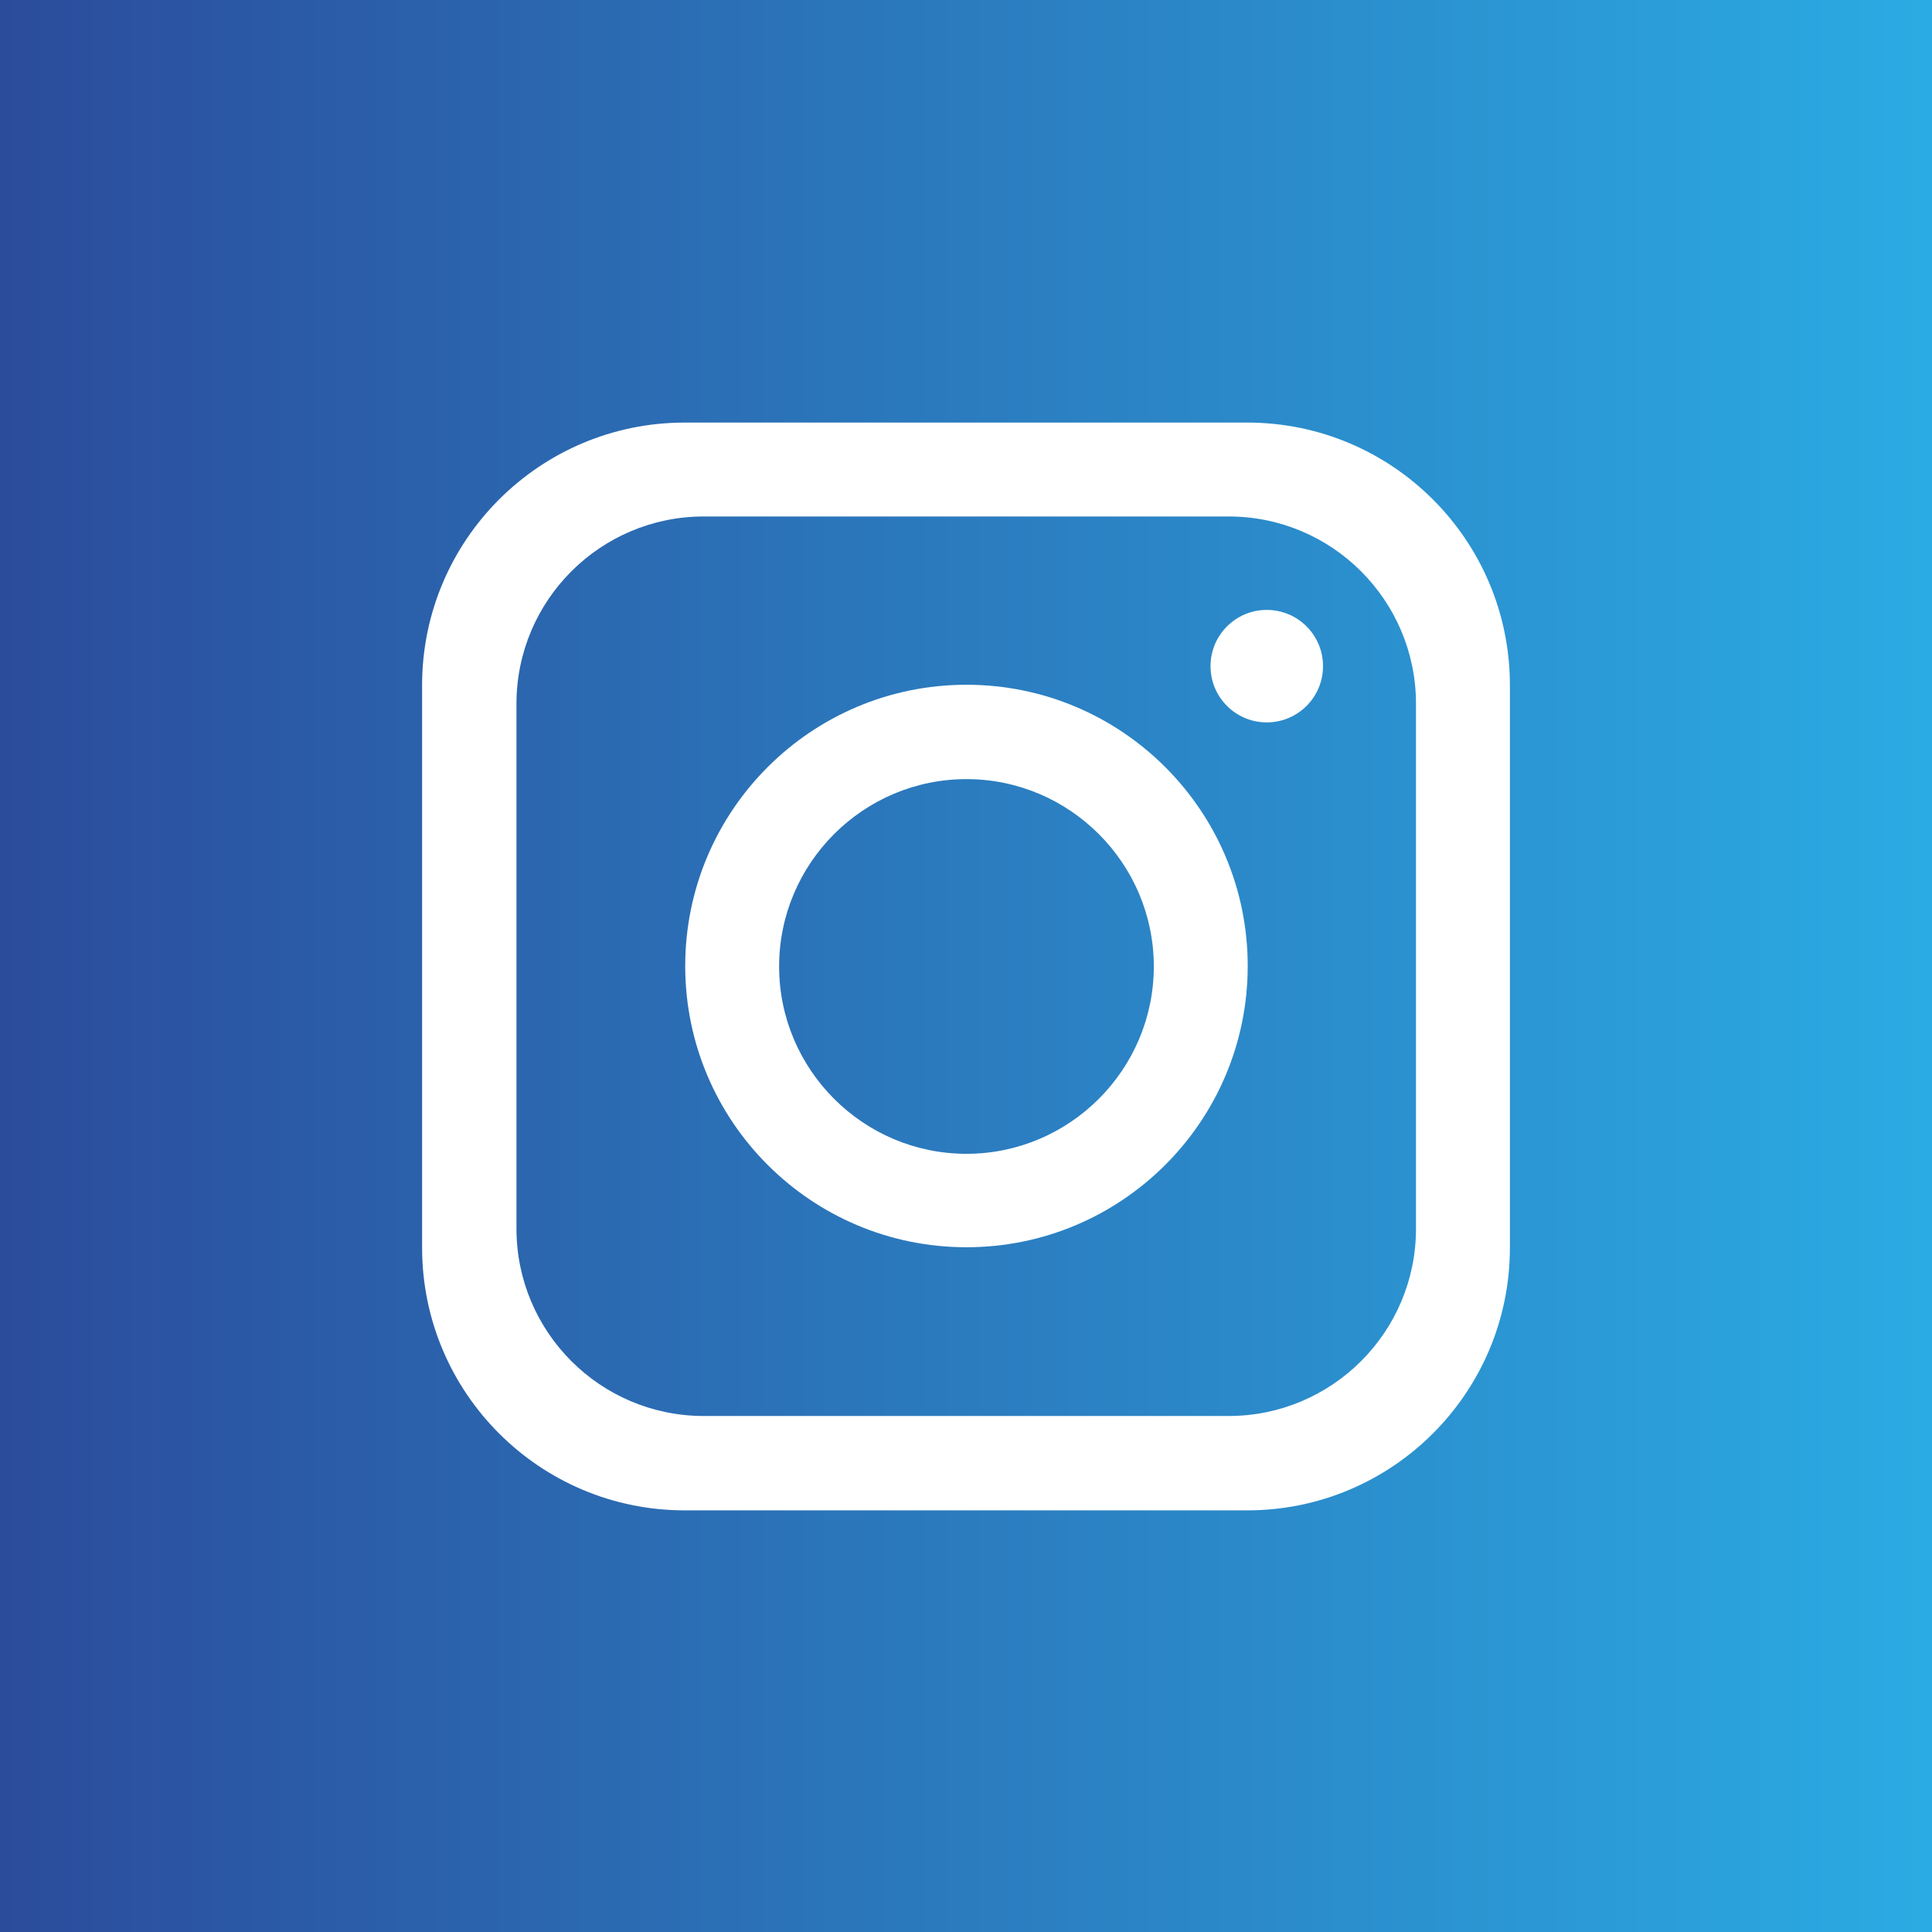
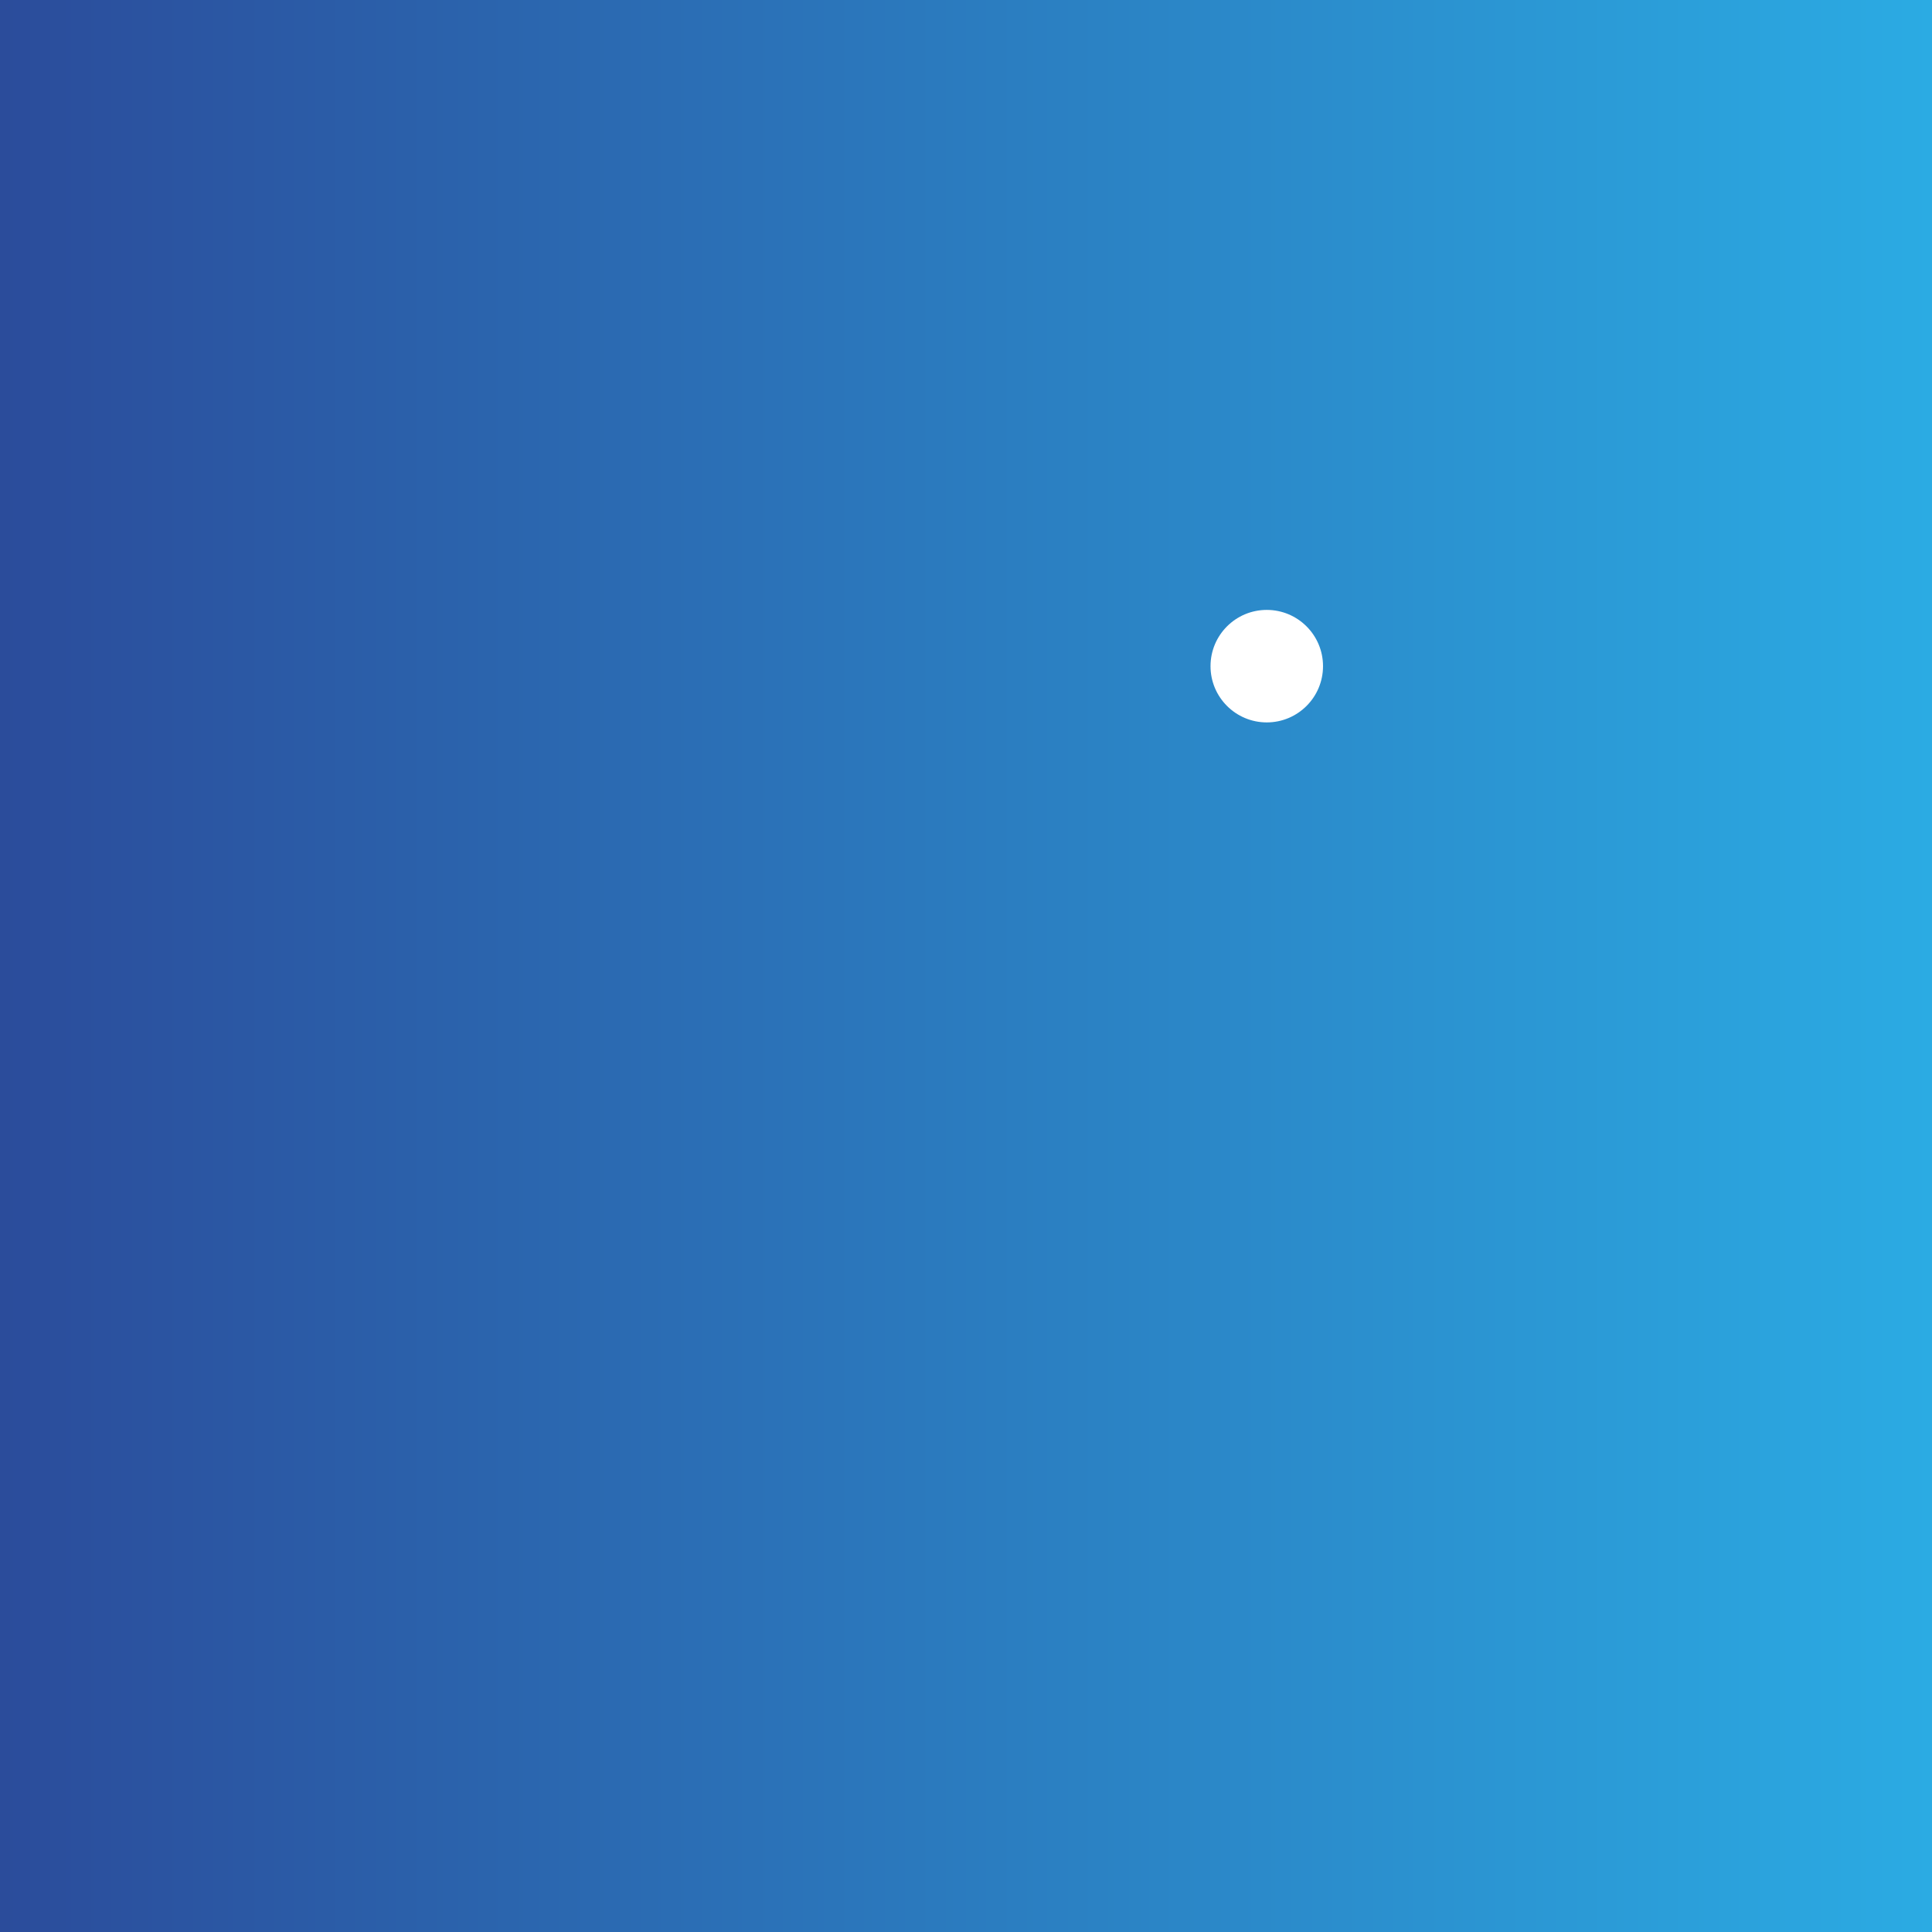
<svg xmlns="http://www.w3.org/2000/svg" id="Warstwa_1" data-name="Warstwa 1" viewBox="0 0 41.56 41.56">
  <rect x="0" y="0" width="41.56" height="41.56" fill="#333333" stroke="none" />
  <defs>
    <style>
      .cls-1 {
        fill: #fff;
      }

      .cls-2 {
        fill: url(#Gradient_bez_nazwy_7);
      }
    </style>
    <linearGradient id="Gradient_bez_nazwy_7" data-name="Gradient bez nazwy 7" x1="0" y1="20.78" x2="41.56" y2="20.78" gradientUnits="userSpaceOnUse">
      <stop offset="0" stop-color="#2b4c9b" />
      <stop offset="1" stop-color="#2babe3" />
    </linearGradient>
  </defs>
  <rect class="cls-2" width="41.56" height="41.56" />
  <g>
-     <path class="cls-1" d="M26.83,9.09h-12.1c-3.12,0-5.65,2.53-5.65,5.65v12.1c0,3.12,2.53,5.65,5.65,5.65h12.1c3.12,0,5.65-2.53,5.65-5.65v-12.1c0-3.12-2.53-5.65-5.65-5.65ZM30.46,26.43c0,2.23-1.81,4.03-4.03,4.03h-11.29c-2.23,0-4.03-1.81-4.03-4.03v-11.29c0-2.23,1.81-4.03,4.03-4.03h11.29c2.23,0,4.03,1.81,4.03,4.03v11.29Z" />
-     <path class="cls-1" d="M20.79,14.73c-3.34,0-6.05,2.71-6.05,6.05s2.71,6.05,6.05,6.05,6.05-2.71,6.05-6.05-2.71-6.05-6.05-6.05ZM20.79,24.82c-2.22,0-4.03-1.81-4.03-4.03s1.81-4.03,4.03-4.03,4.03,1.81,4.03,4.03-1.81,4.03-4.03,4.03Z" />
    <circle class="cls-1" cx="27.25" cy="14.33" r="1.21" />
  </g>
</svg>